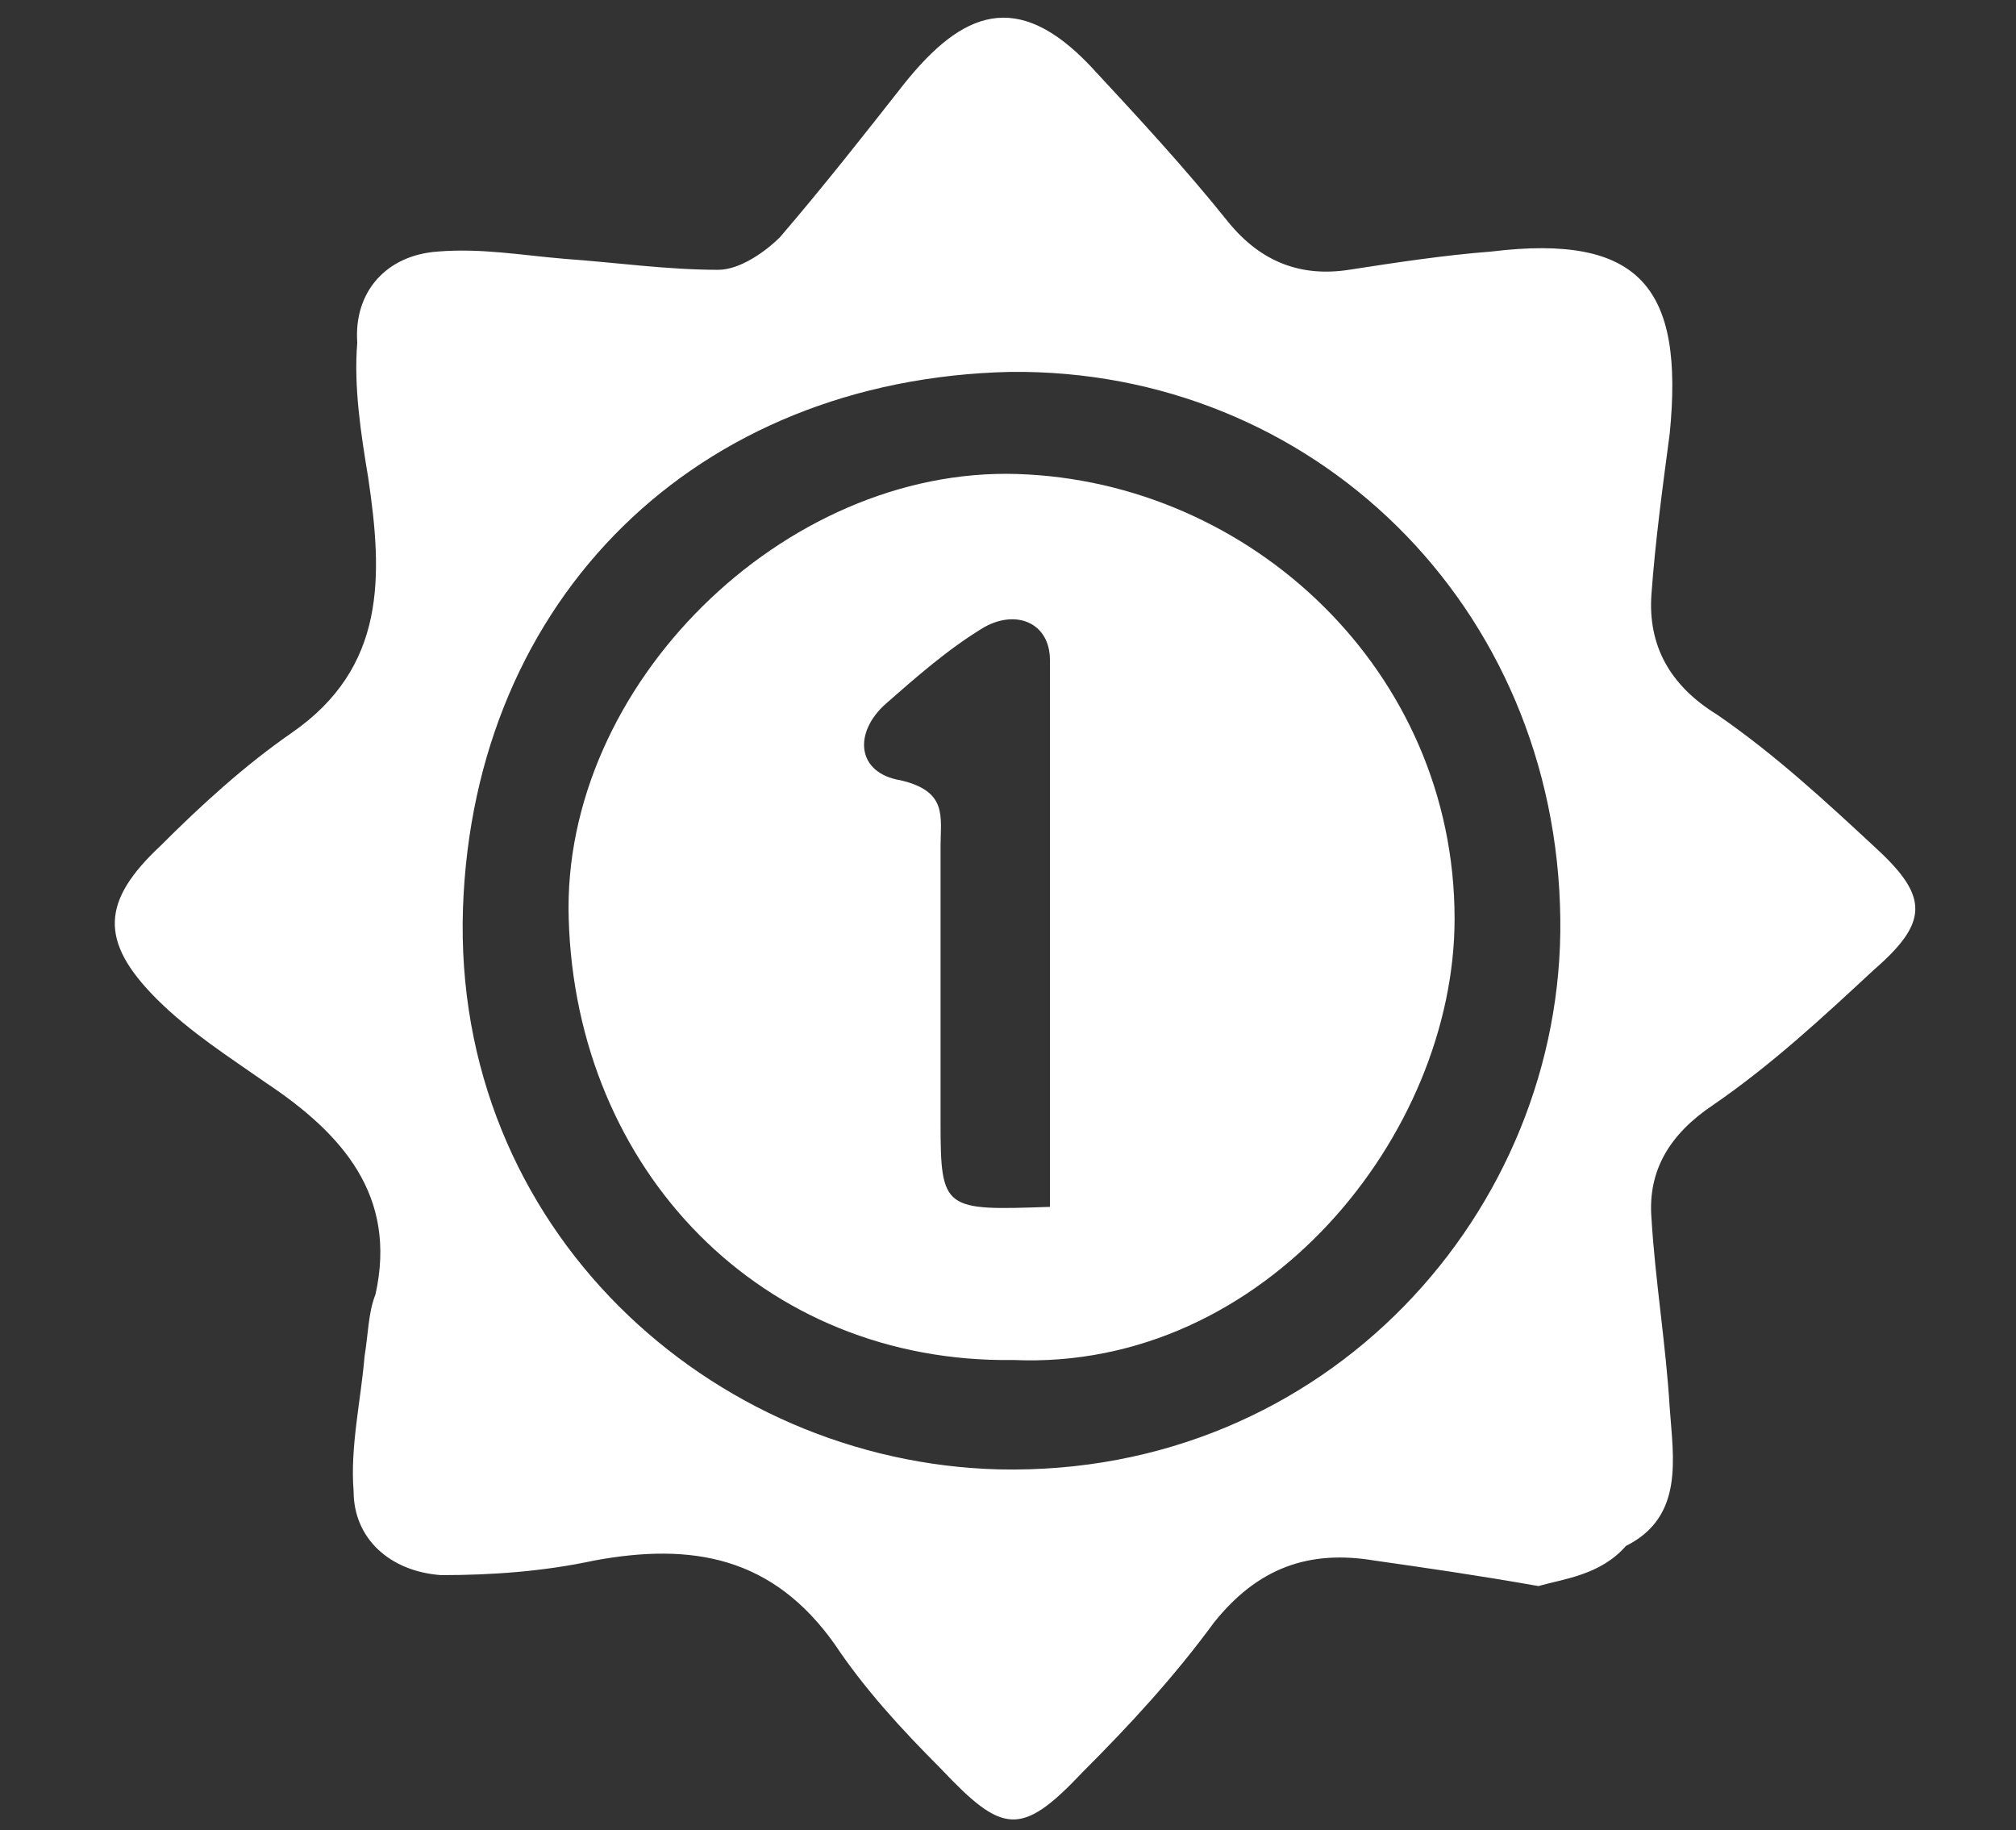
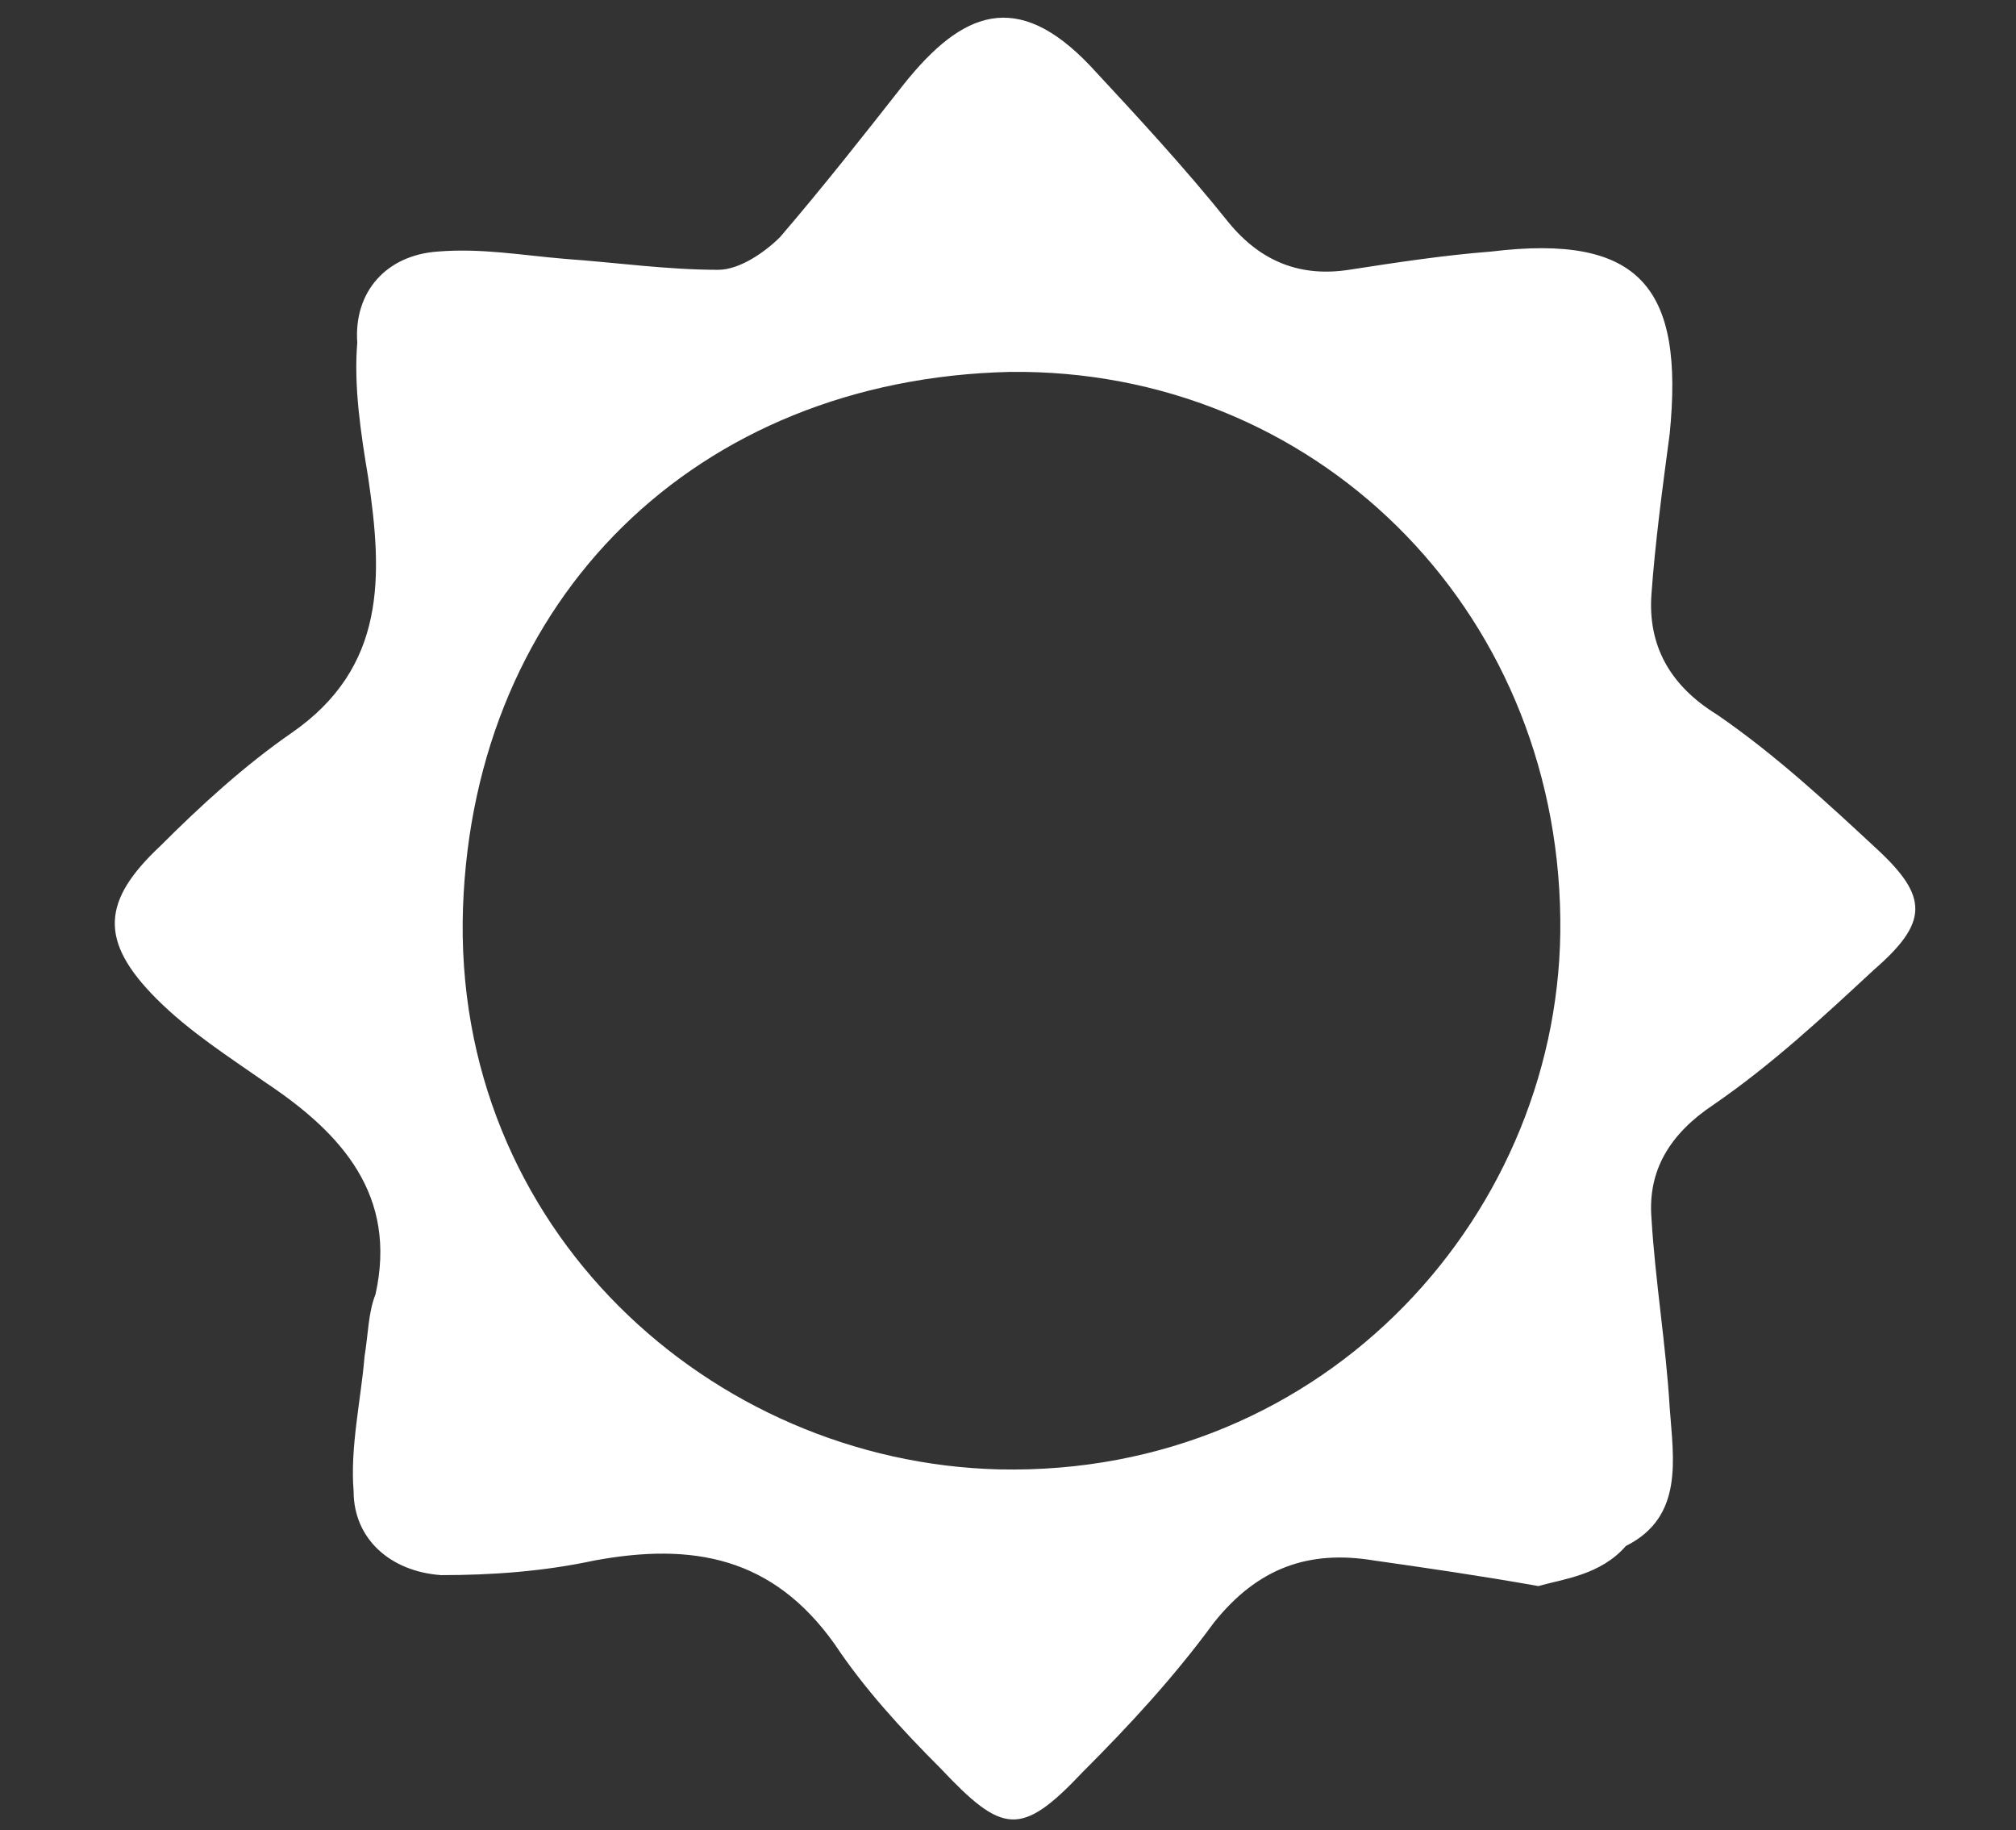
<svg xmlns="http://www.w3.org/2000/svg" version="1.1" id="OBJECTS" x="0px" y="0px" viewBox="0 0 55.3 50.2" style="enable-background:new 0 0 55.3 50.2;" xml:space="preserve">
  <rect x="0" y="0" width="55.3" height="50.2" fill="#333333" stroke="none" />
  <style type="text/css">
	.st0{fill:#FFFFFF;}
</style>
  <path class="st0" d="M42.2,43.5c-1.7-0.3-3.1-0.5-4.5-0.7c-1.8-0.3-3.2,0.2-4.4,1.7c-1.1,1.5-2.3,2.8-3.6,4.1  c-1.7,1.8-2.2,1.7-3.9-0.1c-1.1-1.1-2.1-2.2-2.9-3.4c-1.7-2.4-3.9-2.8-6.6-2.3c-1.4,0.3-2.8,0.4-4.2,0.4c-1.4-0.1-2.4-1-2.4-2.3  c-0.1-1.2,0.2-2.5,0.3-3.7c0.1-0.6,0.1-1.2,0.3-1.7c0.6-2.7-0.9-4.4-3-5.8c-1-0.7-2.1-1.4-3-2.3c-1.6-1.6-1.5-2.7,0.1-4.2  c1.1-1.1,2.3-2.2,3.6-3.1c2.6-1.8,2.5-4.3,2.1-7c-0.2-1.2-0.4-2.5-0.3-3.7C9.7,8,10.6,7,12,6.9c1.2-0.1,2.3,0.1,3.5,0.2  c1.4,0.1,2.8,0.3,4.2,0.3c0.6,0,1.3-0.5,1.7-0.9c1.2-1.4,2.3-2.8,3.4-4.2c1.6-2,3.1-2.6,5.1-0.5c1.3,1.4,2.6,2.8,3.8,4.3  c0.9,1.1,2,1.5,3.3,1.3c1.3-0.2,2.6-0.4,3.9-0.5c4.1-0.5,5.3,1,4.9,5c-0.2,1.5-0.4,3-0.5,4.4c-0.1,1.4,0.5,2.5,1.8,3.3  c1.6,1.1,3,2.4,4.4,3.7s1.4,2-0.1,3.3c-1.4,1.3-2.8,2.6-4.4,3.7c-1.2,0.8-1.8,1.8-1.7,3.1c0.1,1.7,0.4,3.5,0.5,5.2  c0.1,1.4,0.4,3-1.2,3.8C43.9,43.2,42.9,43.3,42.2,43.5z M27.4,40.3c9,0.2,15.5-7.1,15.4-15.1c-0.1-8.6-6.8-15.1-15.1-15  c-8.6,0.2-14.7,6.2-15,14.7C12.4,33.7,19.5,40.1,27.4,40.3z" />
-   <path class="st0" d="M27.8,37.3c-6.9,0.1-12-5.2-12.2-12.1c-0.2-6.4,5.9-12.4,12.3-12.2c6.4,0.2,12,5.4,12,12.2  C39.9,31.1,34.7,37.6,27.8,37.3z M28.8,33.1c0-5.1,0-10,0-15c0-1-0.9-1.4-1.8-0.9c-1,0.6-1.9,1.4-2.7,2.1c-0.9,0.8-0.8,1.9,0.4,2.1  c1.3,0.3,1.1,1,1.1,1.8c0,2.5,0,5,0,7.6C25.8,33.2,25.9,33.2,28.8,33.1z" />
</svg>